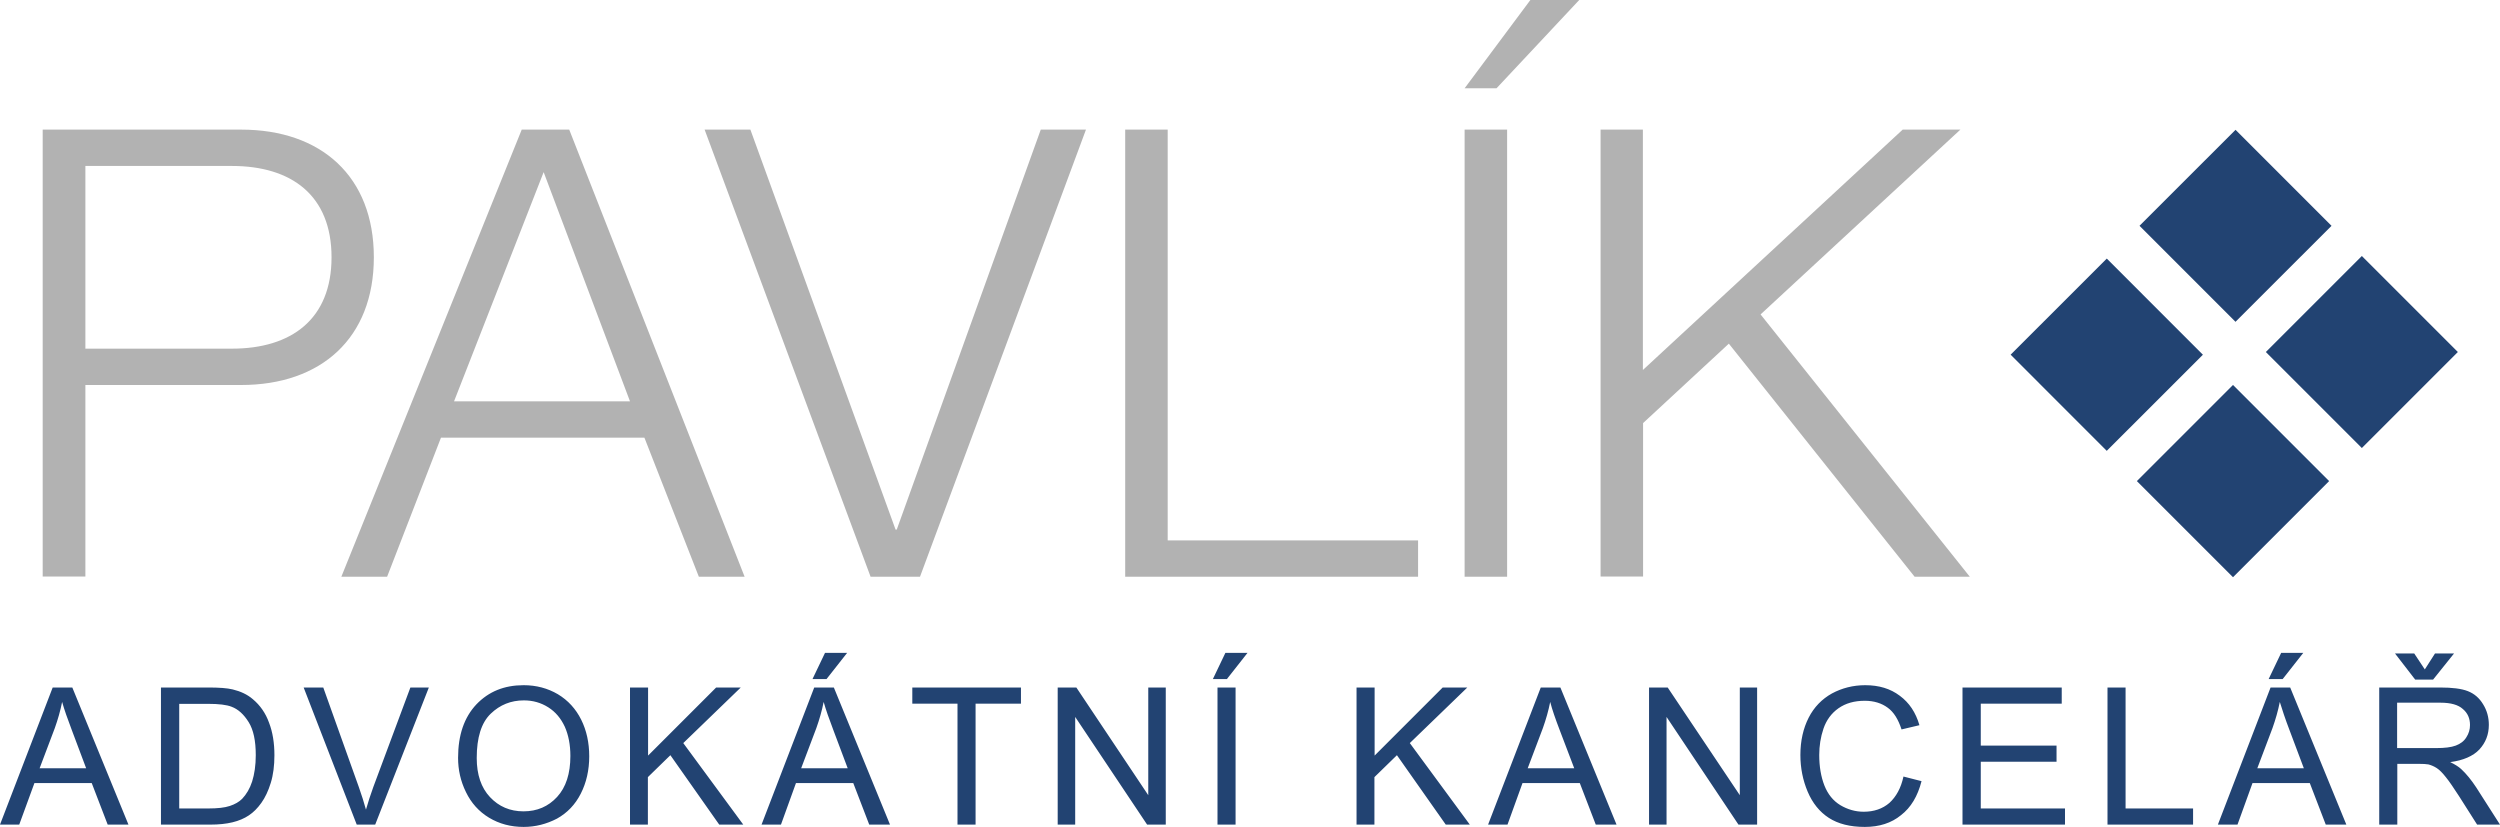
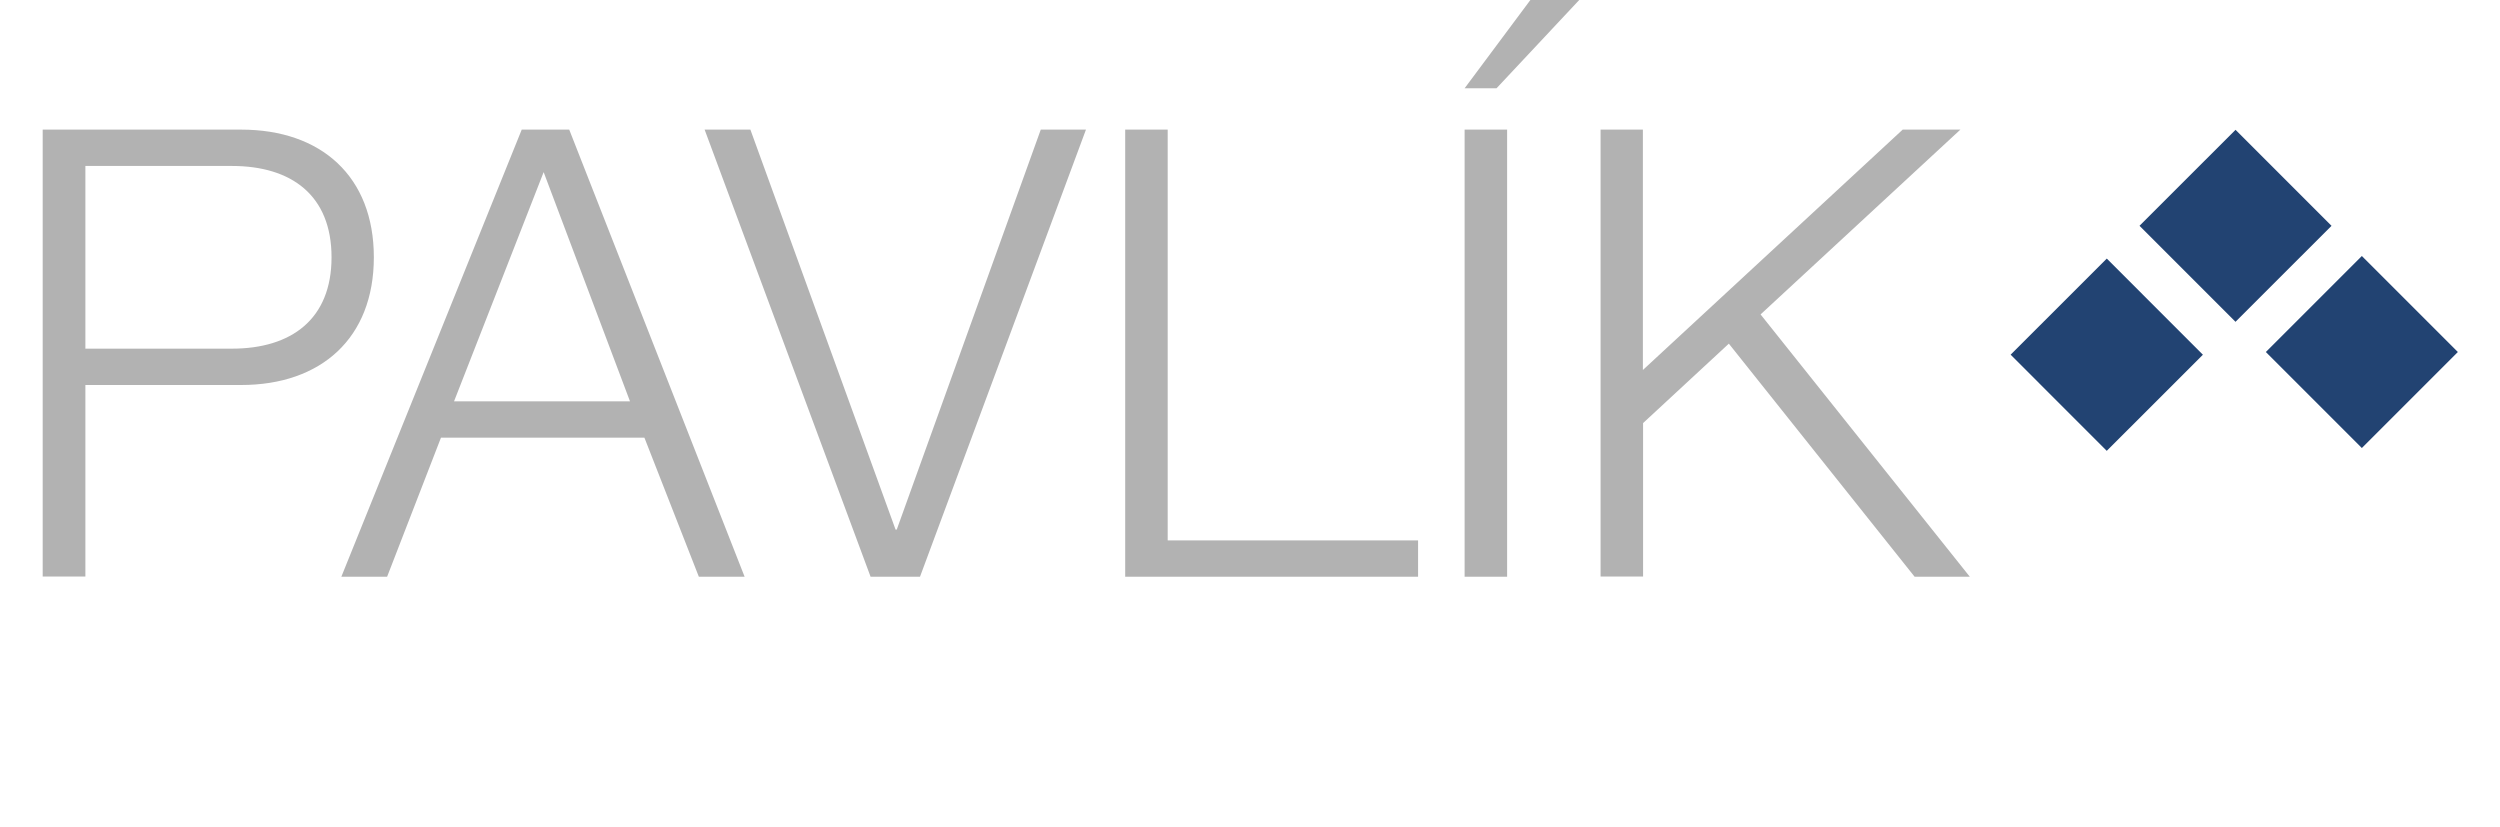
<svg xmlns="http://www.w3.org/2000/svg" width="130" height="43" viewBox="0 0 130 43" preserveAspectRatio="xMinYMin meet">
  <g fill="#224372">
-     <path d="M0 42.88l2.74-7.13h1.02l2.92 7.13H5.6l-.83-2.16H1.79L1 42.88H0zm2.06-2.93h2.42l-.74-1.97c-.23-.6-.4-1.09-.51-1.48-.09.46-.22.91-.38 1.36l-.79 2.09zM8.37 42.88v-7.13h2.46c.56 0 .98.03 1.27.1.41.1.76.26 1.05.51.38.32.66.72.84 1.22.19.49.28 1.06.28 1.69 0 .54-.06 1.02-.19 1.44-.13.42-.29.76-.49 1.04s-.41.49-.65.65c-.24.16-.52.28-.85.36-.33.08-.71.12-1.15.12H8.37zm.95-.84h1.52c.47 0 .84-.04 1.11-.13.27-.09.48-.21.64-.37.22-.23.4-.53.52-.9.12-.38.19-.84.19-1.37 0-.75-.12-1.32-.37-1.72-.25-.4-.54-.67-.89-.8-.25-.1-.66-.15-1.22-.15h-1.5v5.44zM18.55 42.88l-2.76-7.13h1.02l1.85 5.18c.15.42.27.81.37 1.17.11-.39.24-.78.38-1.17l1.93-5.18h.96l-2.79 7.13h-.96zM23.82 39.41c0-1.19.32-2.11.95-2.78.64-.67 1.45-1 2.46-1 .66 0 1.25.16 1.78.47.53.32.93.76 1.21 1.32.28.56.42 1.2.42 1.91 0 .72-.15 1.37-.44 1.94-.29.57-.7 1-1.24 1.3-.54.28-1.12.43-1.73.43-.67 0-1.27-.16-1.8-.48-.53-.32-.93-.77-1.2-1.33-.28-.57-.41-1.16-.41-1.78zm.97.01c0 .86.23 1.54.69 2.03.46.49 1.04.74 1.74.74.71 0 1.29-.25 1.75-.75.46-.5.69-1.21.69-2.13 0-.58-.1-1.09-.29-1.52-.2-.43-.48-.77-.86-1.01s-.8-.36-1.27-.36c-.67 0-1.24.23-1.72.69-.49.47-.73 1.24-.73 2.31zM32.76 42.88v-7.13h.94v3.54l3.54-3.54h1.28l-2.99 2.89 3.12 4.24H37.4l-2.54-3.61-1.17 1.14v2.47h-.93zM39.6 42.88l2.74-7.13h1.02l2.92 7.13H45.2l-.83-2.16h-2.98l-.78 2.16H39.6zm2.06-2.93h2.42l-.74-1.97c-.23-.6-.4-1.09-.51-1.48-.09.46-.22.91-.38 1.36l-.79 2.09zm.59-4.64l.65-1.36h1.15l-1.07 1.36h-.73zM49.79 42.88v-6.29h-2.35v-.84h5.65v.84h-2.36v6.29h-.94zM55 42.88v-7.13h.97l3.74 5.6v-5.6h.91v7.13h-.97l-3.74-5.6v5.6H55zM63.07 35.31l.65-1.36h1.15l-1.07 1.36h-.73zm.24 7.57v-7.13h.94v7.13h-.94zM70.54 42.88v-7.13h.94v3.54l3.54-3.54h1.28l-2.99 2.89 3.12 4.24h-1.25l-2.54-3.61-1.17 1.14v2.47h-.93zM77.38 42.88l2.74-7.13h1.02l2.92 7.13h-1.08l-.83-2.16h-2.98l-.78 2.16h-1.01zm2.06-2.93h2.42l-.75-1.97c-.23-.6-.4-1.09-.5-1.48-.09.46-.22.91-.38 1.36l-.79 2.09zM85.75 42.88v-7.13h.97l3.75 5.6v-5.6h.9v7.13h-.97l-3.74-5.6v5.6h-.91zM98.98 40.38l.94.24c-.2.78-.55 1.37-1.07 1.77-.5.41-1.13.61-1.88.61-.77 0-1.39-.16-1.87-.47-.48-.31-.85-.77-1.1-1.36-.25-.59-.38-1.23-.38-1.91 0-.74.15-1.39.43-1.94s.69-.97 1.21-1.26c.52-.28 1.1-.43 1.73-.43.72 0 1.31.18 1.8.55.49.36.83.87 1.02 1.53l-.93.22c-.17-.52-.4-.9-.72-1.13-.31-.23-.71-.36-1.19-.36-.55 0-1 .13-1.37.39-.37.26-.63.62-.78 1.06-.15.44-.22.9-.22 1.37 0 .6.09 1.13.27 1.59.18.45.45.79.83 1.02.37.22.78.34 1.21.34.53 0 .98-.15 1.34-.46.35-.32.6-.77.73-1.37zM102.05 42.88v-7.13h5.16v.84H103v2.18h3.94v.84H103v2.43h4.38v.84h-5.33zM109.59 42.88v-7.13h.94v6.29h3.51v.84h-4.45zM115.33 42.88l2.74-7.13h1.02l2.92 7.13h-1.07l-.83-2.16h-2.98l-.78 2.16h-1.02zm2.05-2.93h2.42l-.74-1.97c-.23-.6-.39-1.09-.51-1.48-.09.46-.22.91-.38 1.36l-.79 2.09zm.59-4.64l.65-1.36h1.15l-1.07 1.36h-.73zM123.72 42.88v-7.13h3.16c.64 0 1.12.06 1.45.19.33.13.59.35.79.68.2.32.3.68.3 1.07 0 .51-.17.93-.49 1.28-.33.35-.84.57-1.52.66.25.12.44.24.57.36.27.25.53.57.78.95l1.24 1.94h-1.19l-.94-1.48c-.28-.43-.5-.76-.68-.98-.18-.23-.34-.39-.48-.48-.14-.09-.28-.15-.43-.19-.11-.02-.28-.03-.53-.03h-1.09v3.16h-.94zm2.37-8.07l.53-.83h.99l-1.09 1.36h-.93l-1.05-1.36h1l.55.83zm-1.43 4.09h2.03c.43 0 .77-.04 1.01-.13s.43-.23.55-.43c.13-.2.19-.41.19-.64 0-.34-.12-.62-.37-.83-.24-.22-.63-.33-1.16-.33h-2.26v2.36z" />
-   </g>
+     </g>
  <g fill="#B2B2B2">
    <path d="M2.22 6.74h10.32c4.17 0 6.9 2.44 6.9 6.64 0 4.2-2.74 6.64-6.9 6.64h-8.1v9.96H2.22V6.74zm2.22 11.39h7.62c3.09 0 5.18-1.53 5.18-4.75 0-3.22-2.08-4.75-5.18-4.75H4.44v9.5zM27.13 6.74h2.47l9.12 23.25h-2.38l-2.83-7.23H22.93l-2.8 7.23h-2.38l9.38-23.25zm-3.52 14.13h9.15L28.27 8.95l-4.66 11.92zM36.64 6.74h2.38l7.55 20.8h.06l7.49-20.8h2.35l-8.63 23.25h-2.57L36.64 6.74zM58.51 6.74h2.21V28.1h13.02v1.89H58.51V6.74zM77.82 4.59h-1.66L79.58 0h2.54l-4.3 4.59zm-1.66 2.15h2.21v23.25h-2.21V6.74zM83.22 6.74h2.21v12.5l13.51-12.5h3l-10.39 9.61 10.88 13.64h-2.87L89.9 17.87 85.44 22v7.98h-2.21V6.74z" />
  </g>
  <g fill="#224372">
-     <path d="M104.553 18.444l5-4.998 4.998 5-5 4.998zM111.255 11.741l4.993-4.991 4.991 4.993-4.993 4.991zM111.117 25.016l4.999-4.999 4.999 4.999-4.999 4.999zM117.824 18.305l4.992-4.992 4.992 4.992-4.992 4.992z" />
+     <path d="M104.553 18.444l5-4.998 4.998 5-5 4.998zM111.255 11.741l4.993-4.991 4.991 4.993-4.993 4.991zM111.117 25.016zM117.824 18.305l4.992-4.992 4.992 4.992-4.992 4.992z" />
  </g>
</svg>